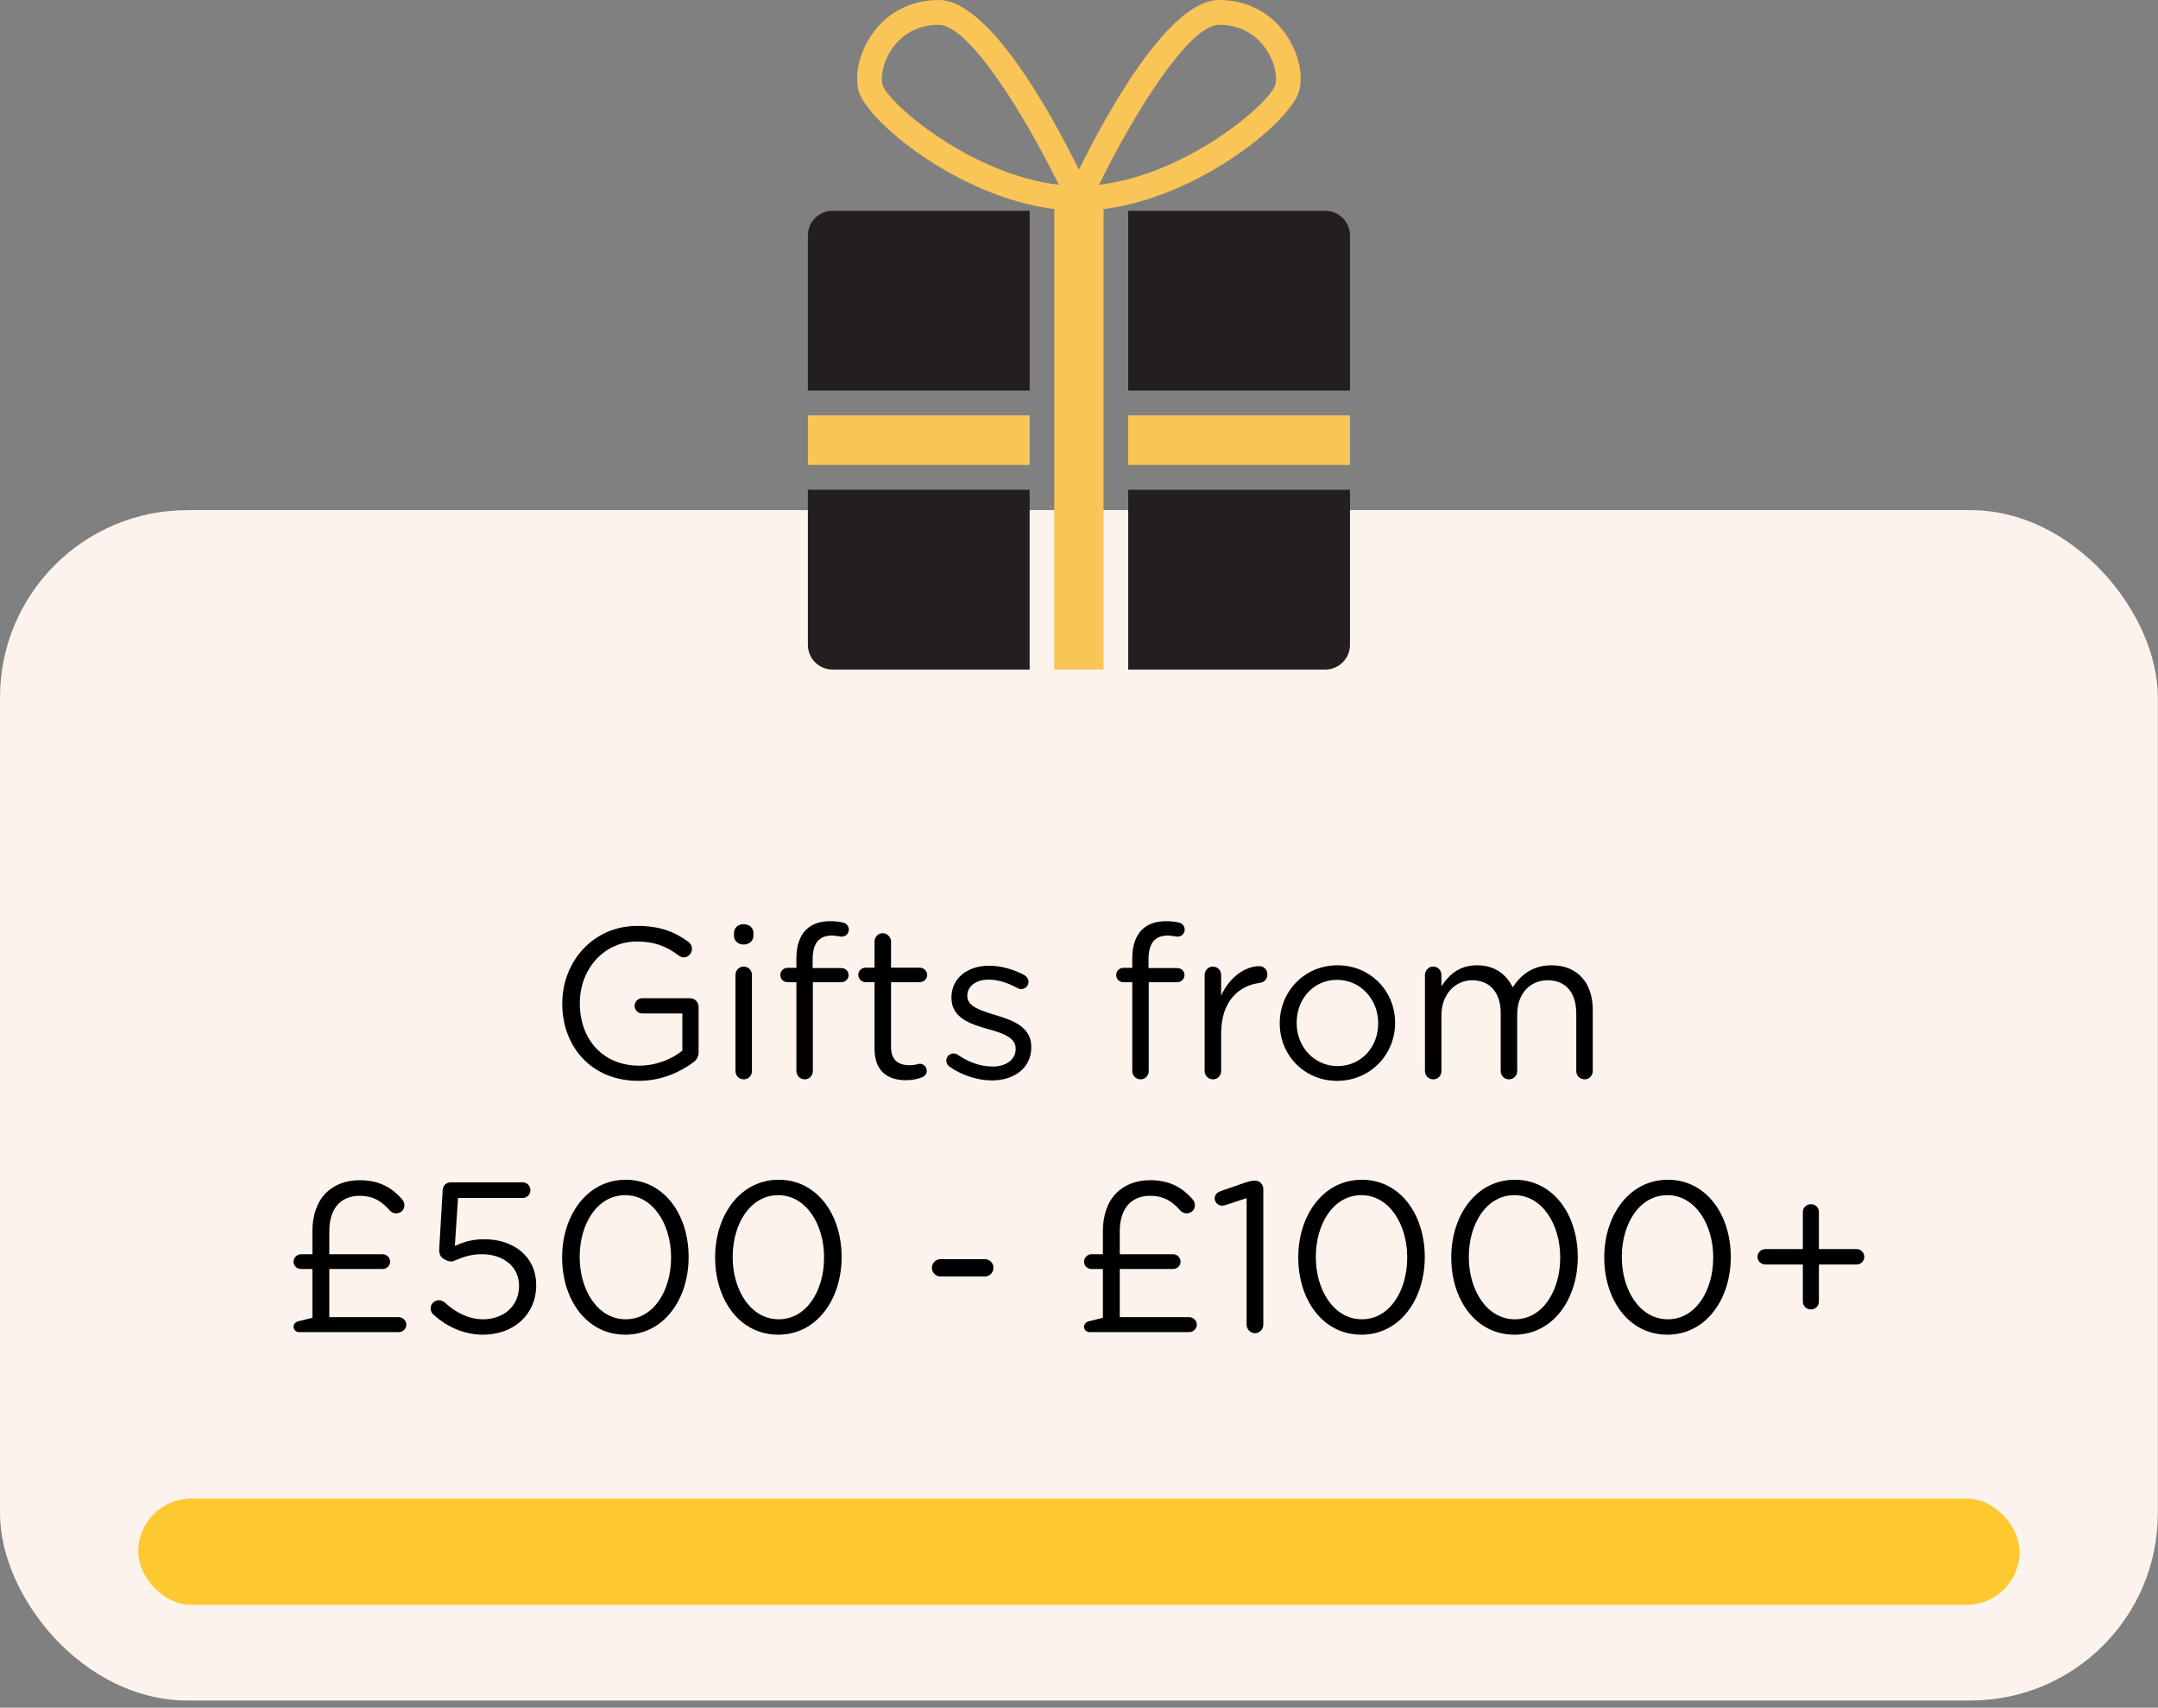
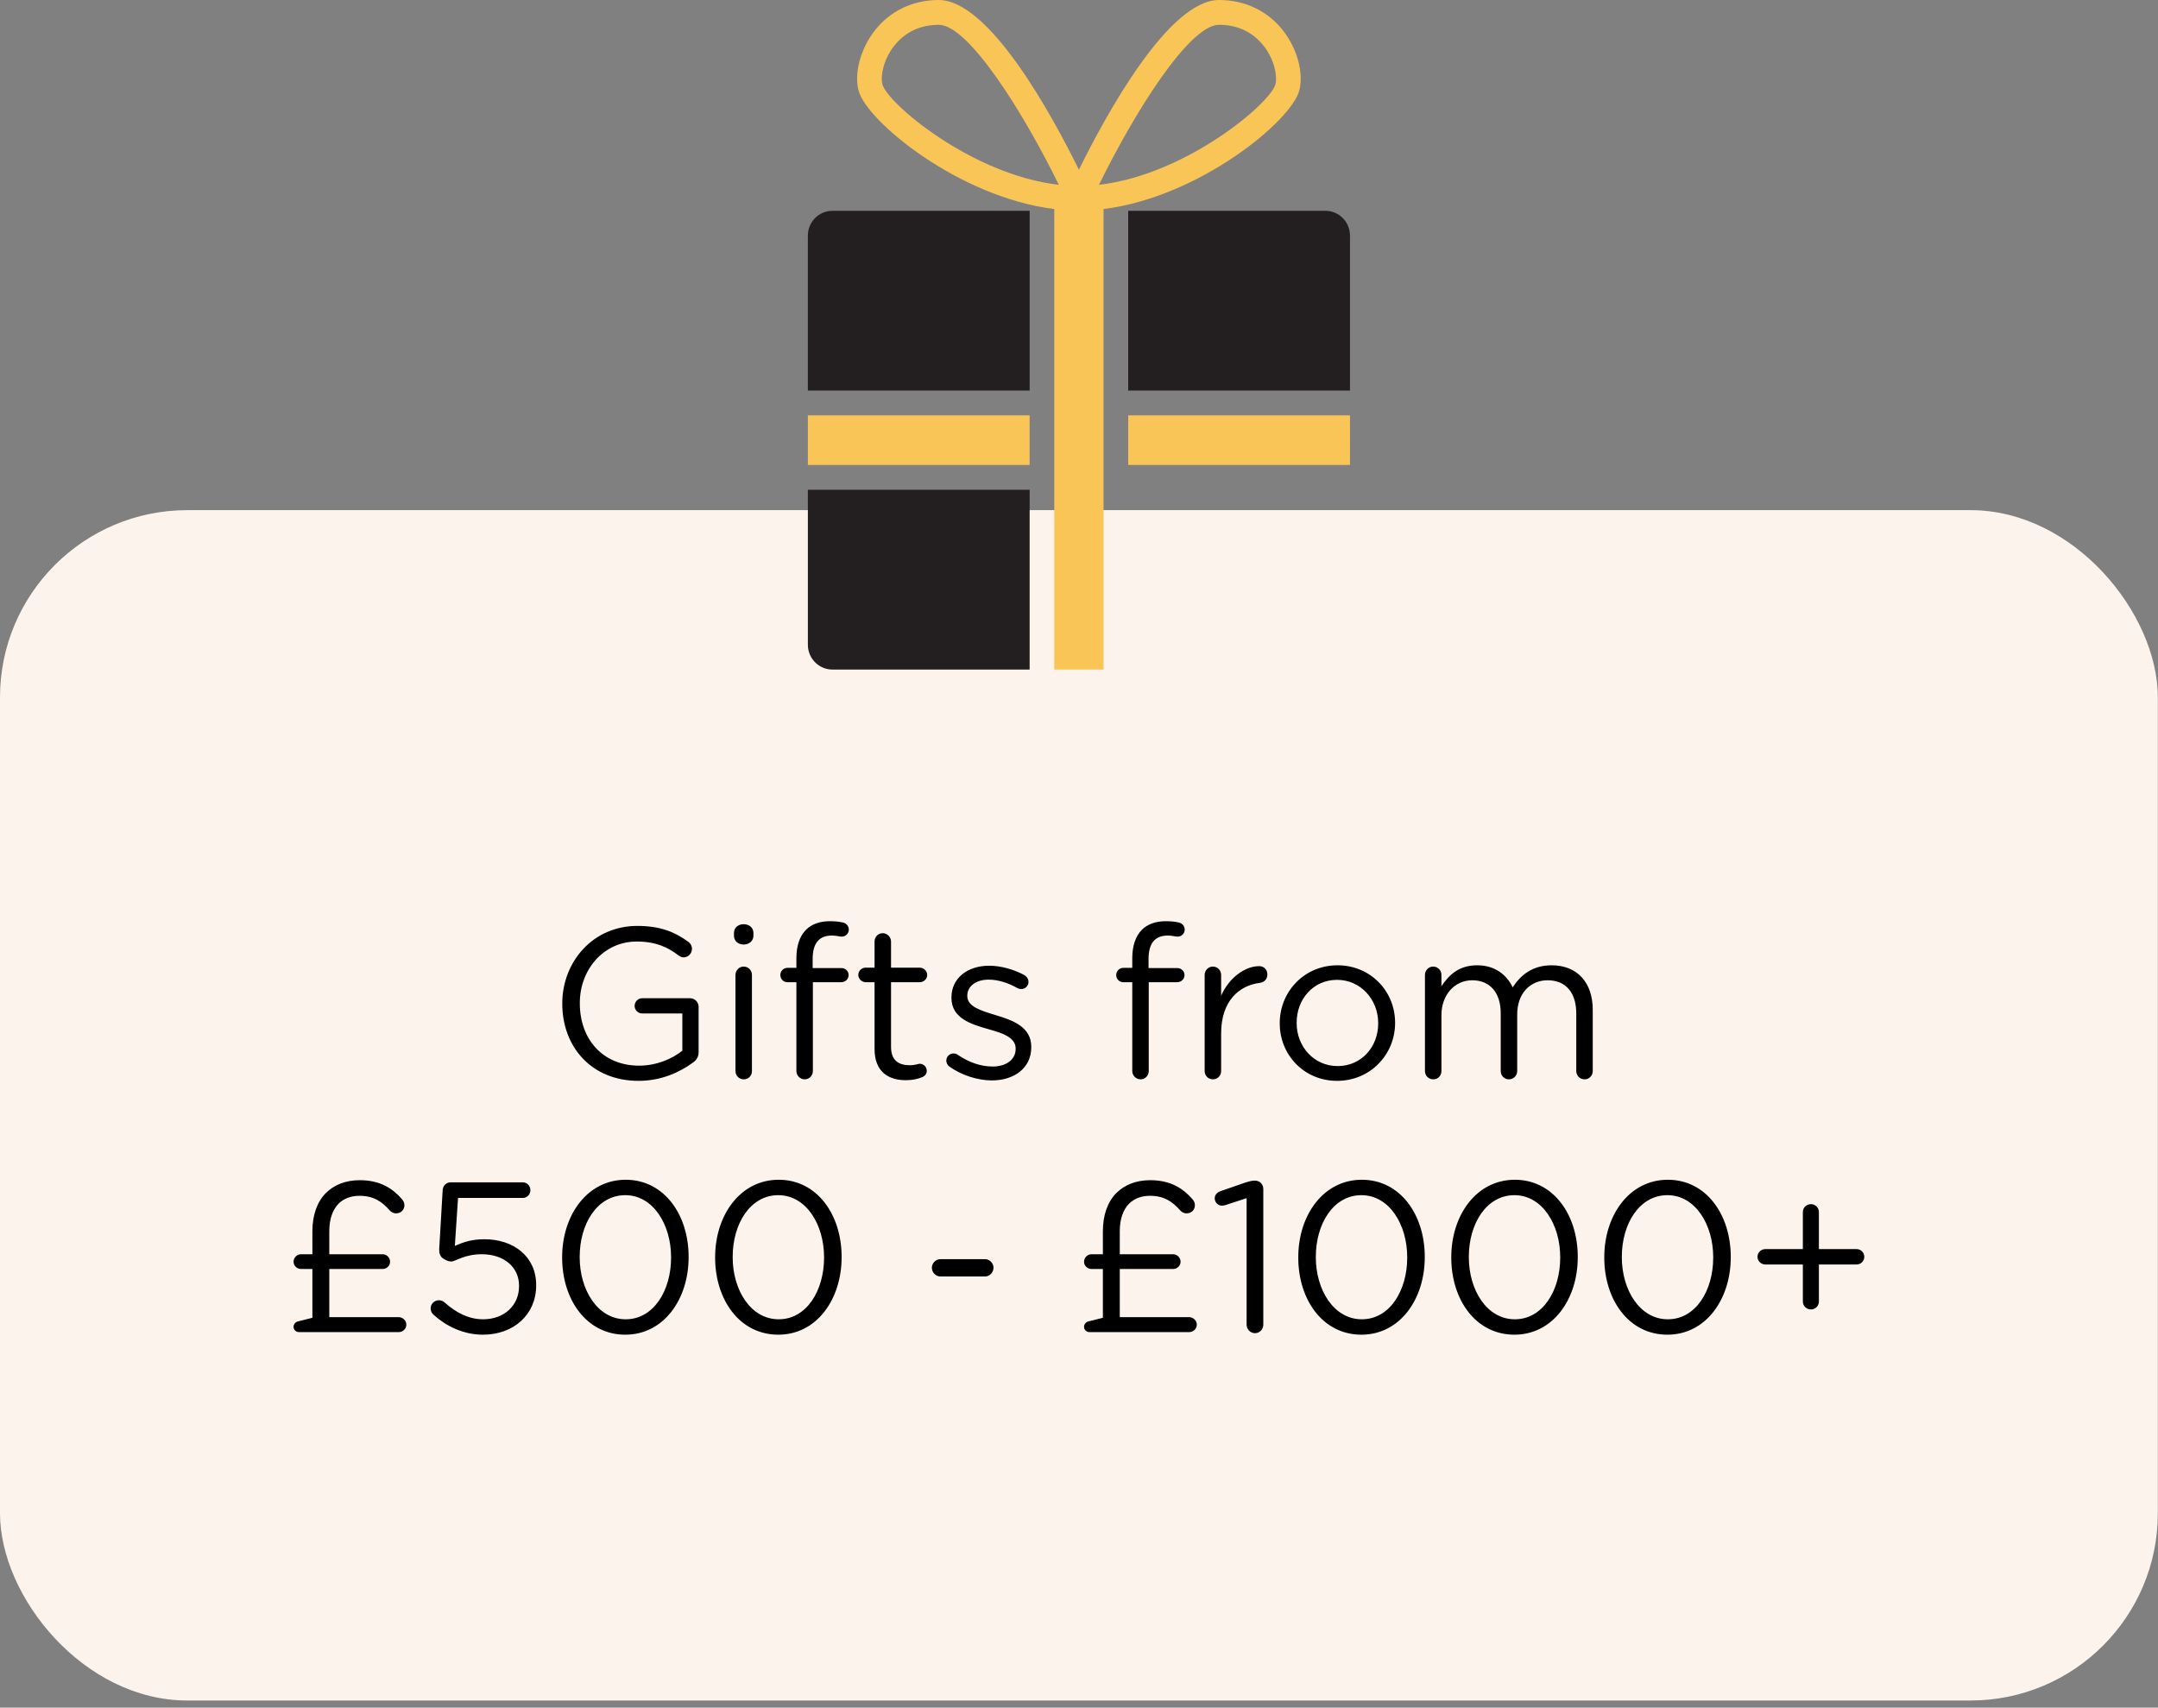
<svg xmlns="http://www.w3.org/2000/svg" width="187" height="148" viewBox="0 0 187 148" fill="none">
  <rect x="0" y="0" width="187" height="148" fill="#808080" stroke="none" />
  <rect x="0" y="44.214" width="186.986" height="103.165" rx="16.228" fill="#FCF4EC" />
-   <rect x="11.975" y="129.877" width="163.037" height="9.211" rx="4.606" fill="#FEC830" />
  <path d="M55.326 93.675C51.245 93.675 48.723 90.708 48.723 86.998V86.961C48.723 83.4 51.338 80.247 55.233 80.247C57.199 80.247 58.479 80.767 59.666 81.638C59.833 81.768 59.962 81.972 59.962 82.232C59.962 82.64 59.629 82.974 59.239 82.974C59.072 82.974 58.924 82.9 58.775 82.788C57.848 82.084 56.809 81.601 55.177 81.601C52.303 81.601 50.244 84.031 50.244 86.924V86.961C50.244 90.058 52.228 92.358 55.381 92.358C56.865 92.358 58.237 91.783 59.128 91.06V87.833H55.641C55.289 87.833 54.992 87.536 54.992 87.184C54.992 86.813 55.289 86.516 55.641 86.516H59.814C60.203 86.516 60.537 86.85 60.537 87.258V91.208C60.537 91.561 60.37 91.876 60.036 92.099C58.849 92.97 57.255 93.675 55.326 93.675ZM63.601 81.101V80.859C63.601 80.396 63.972 80.099 64.435 80.099C64.918 80.099 65.288 80.396 65.288 80.859V81.101C65.288 81.546 64.918 81.861 64.435 81.861C63.972 81.861 63.601 81.546 63.601 81.101ZM63.731 92.822V84.495C63.731 84.105 64.046 83.771 64.435 83.771C64.843 83.771 65.159 84.087 65.159 84.495V92.822C65.159 93.23 64.862 93.545 64.454 93.545C64.046 93.545 63.731 93.23 63.731 92.822ZM69.011 92.822V85.125H68.232C67.879 85.125 67.62 84.847 67.62 84.495C67.62 84.161 67.898 83.882 68.232 83.882H69.011V83.048C69.011 81.954 69.307 81.119 69.845 80.581C70.328 80.099 71.032 79.839 71.904 79.839C72.368 79.839 72.72 79.876 73.035 79.951C73.314 80.006 73.555 80.247 73.555 80.563C73.555 80.934 73.239 81.212 72.868 81.175C72.627 81.138 72.368 81.082 72.089 81.082C70.977 81.082 70.42 81.75 70.42 83.122V83.901H72.905C73.258 83.901 73.536 84.161 73.536 84.513C73.536 84.847 73.258 85.125 72.905 85.125H70.439V92.822C70.439 93.211 70.142 93.545 69.734 93.545C69.326 93.545 69.011 93.211 69.011 92.822ZM78.491 93.619C76.952 93.619 75.784 92.859 75.784 90.912V85.125H75.005C74.671 85.125 74.374 84.828 74.374 84.495C74.374 84.142 74.671 83.864 75.005 83.864H75.784V81.601C75.784 81.212 76.08 80.878 76.488 80.878C76.878 80.878 77.212 81.212 77.212 81.601V83.864H79.697C80.049 83.864 80.346 84.161 80.346 84.495C80.346 84.847 80.049 85.125 79.697 85.125H77.212V90.726C77.212 91.895 77.861 92.321 78.825 92.321C79.326 92.321 79.586 92.191 79.697 92.191C80.031 92.191 80.309 92.47 80.309 92.803C80.309 93.063 80.142 93.267 79.901 93.36C79.493 93.527 79.048 93.619 78.491 93.619ZM85.953 93.638C84.691 93.638 83.3 93.174 82.262 92.433C82.132 92.34 82.002 92.154 82.002 91.913C82.002 91.579 82.28 91.301 82.633 91.301C82.763 91.301 82.892 91.338 82.985 91.412C83.968 92.08 84.988 92.433 86.027 92.433C87.177 92.433 88.011 91.839 88.011 90.912V90.875C88.011 89.91 86.88 89.539 85.619 89.187C84.117 88.76 82.447 88.241 82.447 86.479V86.442C82.447 84.791 83.82 83.697 85.712 83.697C86.731 83.697 87.844 84.012 88.772 84.513C88.957 84.624 89.124 84.828 89.124 85.107C89.124 85.44 88.846 85.719 88.493 85.719C88.364 85.719 88.252 85.681 88.178 85.644C87.362 85.181 86.49 84.903 85.674 84.903C84.543 84.903 83.82 85.496 83.82 86.294V86.331C83.82 87.239 85.007 87.592 86.286 87.981C87.77 88.426 89.365 89.001 89.365 90.726V90.763C89.365 92.581 87.863 93.638 85.953 93.638ZM98.116 92.822V85.125H97.337C96.985 85.125 96.725 84.847 96.725 84.495C96.725 84.161 97.004 83.882 97.337 83.882H98.116V83.048C98.116 81.954 98.413 81.119 98.951 80.581C99.433 80.099 100.138 79.839 101.01 79.839C101.473 79.839 101.826 79.876 102.141 79.951C102.419 80.006 102.66 80.247 102.66 80.563C102.66 80.934 102.345 81.212 101.974 81.175C101.733 81.138 101.473 81.082 101.195 81.082C100.082 81.082 99.526 81.75 99.526 83.122V83.901H102.011C102.363 83.901 102.642 84.161 102.642 84.513C102.642 84.847 102.363 85.125 102.011 85.125H99.544V92.822C99.544 93.211 99.248 93.545 98.84 93.545C98.432 93.545 98.116 93.211 98.116 92.822ZM104.388 92.822V84.495C104.388 84.105 104.704 83.771 105.093 83.771C105.501 83.771 105.817 84.087 105.817 84.495V86.294C106.521 84.699 107.912 83.734 109.118 83.734C109.544 83.734 109.823 84.049 109.823 84.457C109.823 84.847 109.563 85.125 109.192 85.181C107.337 85.403 105.817 86.794 105.817 89.558V92.822C105.817 93.211 105.52 93.545 105.112 93.545C104.704 93.545 104.388 93.23 104.388 92.822ZM115.865 93.675C112.991 93.675 110.895 91.412 110.895 88.705V88.668C110.895 85.96 113.009 83.66 115.902 83.66C118.777 83.66 120.891 85.923 120.891 88.63V88.668C120.891 91.375 118.759 93.675 115.865 93.675ZM115.902 92.395C117.98 92.395 119.426 90.726 119.426 88.705V88.668C119.426 86.609 117.887 84.921 115.865 84.921C113.788 84.921 112.36 86.609 112.36 88.63V88.668C112.36 90.726 113.881 92.395 115.902 92.395ZM123.478 92.822V84.495C123.478 84.105 123.794 83.771 124.183 83.771C124.591 83.771 124.906 84.087 124.906 84.495V85.478C125.537 84.532 126.39 83.66 128.004 83.66C129.562 83.66 130.563 84.495 131.082 85.57C131.769 84.513 132.789 83.66 134.458 83.66C136.665 83.66 138.019 85.144 138.019 87.518V92.822C138.019 93.23 137.703 93.545 137.314 93.545C136.906 93.545 136.591 93.23 136.591 92.822V87.852C136.591 85.997 135.663 84.958 134.105 84.958C132.659 84.958 131.472 86.034 131.472 87.926V92.822C131.472 93.23 131.157 93.545 130.749 93.545C130.359 93.545 130.044 93.23 130.044 92.822V87.814C130.044 86.015 129.098 84.958 127.577 84.958C126.056 84.958 124.906 86.219 124.906 87.981V92.822C124.906 93.23 124.61 93.545 124.202 93.545C123.794 93.545 123.478 93.23 123.478 92.822ZM25.438 114.989C25.438 114.785 25.568 114.599 25.809 114.525L27.07 114.21V109.981H26.087C25.735 109.981 25.438 109.703 25.438 109.351C25.438 108.998 25.735 108.702 26.087 108.702H27.07V106.699C27.07 105.326 27.478 104.158 28.239 103.397C28.944 102.693 29.945 102.285 31.169 102.285C32.931 102.285 34.007 102.989 34.823 103.917C34.953 104.065 35.045 104.232 35.045 104.454C35.045 104.862 34.73 105.159 34.322 105.159C34.062 105.159 33.895 105.029 33.784 104.918C33.117 104.158 32.393 103.638 31.151 103.638C30.39 103.638 29.797 103.88 29.333 104.325C28.814 104.862 28.535 105.679 28.535 106.699V108.702H33.154C33.506 108.702 33.803 108.998 33.803 109.351C33.803 109.703 33.506 109.981 33.154 109.981H28.535V114.154H34.545C34.897 114.154 35.212 114.451 35.212 114.803C35.212 115.174 34.897 115.453 34.545 115.453H25.921C25.642 115.453 25.438 115.249 25.438 114.989ZM41.844 115.675C40.156 115.675 38.672 114.933 37.615 113.987C37.411 113.82 37.318 113.635 37.318 113.375C37.318 113.023 37.634 112.689 38.023 112.689C38.209 112.689 38.394 112.763 38.524 112.875C39.544 113.802 40.657 114.34 41.862 114.34C43.68 114.34 44.978 113.153 44.978 111.465V111.428C44.978 109.796 43.643 108.702 41.751 108.702C40.23 108.702 39.451 109.332 39.117 109.332C38.839 109.332 38.635 109.221 38.376 109.054C38.134 108.887 38.042 108.59 38.06 108.256L38.357 103.175C38.376 102.73 38.691 102.47 39.062 102.47H45.293C45.664 102.47 45.961 102.767 45.961 103.156C45.961 103.527 45.664 103.824 45.293 103.824H39.692L39.414 107.978C40.175 107.644 40.898 107.403 41.974 107.403C44.496 107.403 46.462 108.887 46.462 111.372V111.409C46.462 113.913 44.533 115.675 41.844 115.675ZM54.183 115.675C50.826 115.675 48.712 112.633 48.712 108.998V108.961C48.712 105.326 50.881 102.247 54.22 102.247C57.558 102.247 59.672 105.289 59.672 108.924V108.961C59.672 112.596 57.521 115.675 54.183 115.675ZM54.22 114.34C56.649 114.34 58.152 111.836 58.152 108.998V108.961C58.152 106.124 56.594 103.583 54.183 103.583C51.753 103.583 50.232 106.068 50.232 108.924V108.961C50.232 111.799 51.79 114.34 54.22 114.34ZM67.441 115.675C64.084 115.675 61.969 112.633 61.969 108.998V108.961C61.969 105.326 64.139 102.247 67.478 102.247C70.816 102.247 72.93 105.289 72.93 108.924V108.961C72.93 112.596 70.779 115.675 67.441 115.675ZM67.478 114.34C69.907 114.34 71.409 111.836 71.409 108.998V108.961C71.409 106.124 69.852 103.583 67.441 103.583C65.011 103.583 63.49 106.068 63.49 108.924V108.961C63.49 111.799 65.048 114.34 67.478 114.34ZM81.492 110.63C81.084 110.63 80.75 110.278 80.75 109.87C80.75 109.481 81.084 109.128 81.492 109.128H85.35C85.758 109.128 86.092 109.481 86.092 109.87C86.092 110.278 85.758 110.63 85.35 110.63H81.492ZM93.937 114.989C93.937 114.785 94.067 114.599 94.308 114.525L95.569 114.21V109.981H94.586C94.234 109.981 93.937 109.703 93.937 109.351C93.937 108.998 94.234 108.702 94.586 108.702H95.569V106.699C95.569 105.326 95.977 104.158 96.738 103.397C97.442 102.693 98.444 102.285 99.668 102.285C101.43 102.285 102.506 102.989 103.322 103.917C103.451 104.065 103.544 104.232 103.544 104.454C103.544 104.862 103.229 105.159 102.821 105.159C102.561 105.159 102.394 105.029 102.283 104.918C101.615 104.158 100.892 103.638 99.649 103.638C98.889 103.638 98.296 103.88 97.832 104.325C97.312 104.862 97.034 105.679 97.034 106.699V108.702H101.652C102.005 108.702 102.302 108.998 102.302 109.351C102.302 109.703 102.005 109.981 101.652 109.981H97.034V114.154H103.043C103.396 114.154 103.711 114.451 103.711 114.803C103.711 115.174 103.396 115.453 103.043 115.453H94.419C94.141 115.453 93.937 115.249 93.937 114.989ZM108.024 114.803V103.842L106.207 104.436C106.095 104.473 105.984 104.492 105.891 104.492C105.557 104.492 105.261 104.213 105.261 103.861C105.261 103.546 105.465 103.342 105.78 103.23L107.913 102.489C108.21 102.396 108.469 102.322 108.71 102.322H108.747C109.174 102.322 109.471 102.655 109.471 103.045V114.803C109.471 115.211 109.155 115.545 108.747 115.545C108.358 115.545 108.024 115.211 108.024 114.803ZM117.972 115.675C114.616 115.675 112.501 112.633 112.501 108.998V108.961C112.501 105.326 114.671 102.247 118.01 102.247C121.348 102.247 123.462 105.289 123.462 108.924V108.961C123.462 112.596 121.311 115.675 117.972 115.675ZM118.01 114.34C120.439 114.34 121.941 111.836 121.941 108.998V108.961C121.941 106.124 120.383 103.583 117.972 103.583C115.543 103.583 114.022 106.068 114.022 108.924V108.961C114.022 111.799 115.58 114.34 118.01 114.34ZM131.23 115.675C127.873 115.675 125.759 112.633 125.759 108.998V108.961C125.759 105.326 127.929 102.247 131.267 102.247C134.606 102.247 136.72 105.289 136.72 108.924V108.961C136.72 112.596 134.569 115.675 131.23 115.675ZM131.267 114.34C133.697 114.34 135.199 111.836 135.199 108.998V108.961C135.199 106.124 133.641 103.583 131.23 103.583C128.801 103.583 127.28 106.068 127.28 108.924V108.961C127.28 111.799 128.838 114.34 131.267 114.34ZM144.488 115.675C141.131 115.675 139.017 112.633 139.017 108.998V108.961C139.017 105.326 141.187 102.247 144.525 102.247C147.864 102.247 149.978 105.289 149.978 108.924V108.961C149.978 112.596 147.826 115.675 144.488 115.675ZM144.525 114.34C146.955 114.34 148.457 111.836 148.457 108.998V108.961C148.457 106.124 146.899 103.583 144.488 103.583C142.058 103.583 140.538 106.068 140.538 108.924V108.961C140.538 111.799 142.096 114.34 144.525 114.34ZM156.225 112.8V109.592H152.979C152.609 109.592 152.293 109.295 152.293 108.924C152.293 108.553 152.609 108.256 152.979 108.256H156.225V105.048C156.225 104.658 156.54 104.362 156.93 104.362C157.301 104.362 157.616 104.658 157.616 105.048V108.256H160.88C161.251 108.256 161.548 108.553 161.548 108.924C161.548 109.295 161.251 109.592 160.88 109.592H157.616V112.8C157.616 113.19 157.301 113.487 156.93 113.487C156.54 113.487 156.225 113.19 156.225 112.8Z" fill="black" />
  <g clip-path="url(#clip0_295_5)">
    <path d="M70.005 20.418V33.851H89.223V18.269H72.14C70.96 18.269 70.005 19.232 70.005 20.418Z" fill="#231F20" />
    <path d="M89.223 36H70.005V40.298H89.223V36Z" fill="#F9C556" />
-     <path d="M97.764 58.03H114.846C116.026 58.03 116.982 57.068 116.982 55.881V42.449H97.764V58.03Z" fill="#231F20" />
    <path d="M70.005 55.881C70.005 57.069 70.961 58.03 72.14 58.03H89.223V42.448H70.005V55.881Z" fill="#231F20" />
    <path d="M116.982 36H97.764V40.298H116.982V36Z" fill="#F9C556" />
    <path d="M114.847 18.269H97.764V33.851H116.982V20.418C116.982 19.231 116.026 18.269 114.847 18.269Z" fill="#231F20" />
    <path d="M112.596 7.822C112.973 6.301 112.412 4.232 111.202 2.672C109.864 0.949 107.888 0 105.638 0C101.267 0 95.851 9.925 93.493 14.709C91.136 9.925 85.72 0 81.348 0C79.098 0 77.121 0.948 75.784 2.672C74.574 4.232 74.013 6.301 74.389 7.821C75.041 10.457 83.051 17.087 91.357 18.118V58.03H95.627V18.118C103.934 17.086 111.944 10.456 112.595 7.822H112.596ZM105.638 2.149C107.661 2.149 108.866 3.154 109.519 3.995C110.417 5.152 110.707 6.562 110.523 7.302C110.127 8.907 102.827 15.14 95.233 16.016C98.279 9.787 103.055 2.149 105.637 2.149H105.638ZM76.463 7.302C76.279 6.563 76.569 5.154 77.467 3.996C78.121 3.154 79.325 2.15 81.348 2.15C83.929 2.15 88.704 9.788 91.751 16.017C84.159 15.142 76.859 8.908 76.462 7.302H76.463Z" fill="#F9C556" />
  </g>
  <defs>
    <clipPath id="clip0_295_5">
      <rect width="46.977" height="58.03" fill="white" transform="translate(70.005)" />
    </clipPath>
  </defs>
</svg>